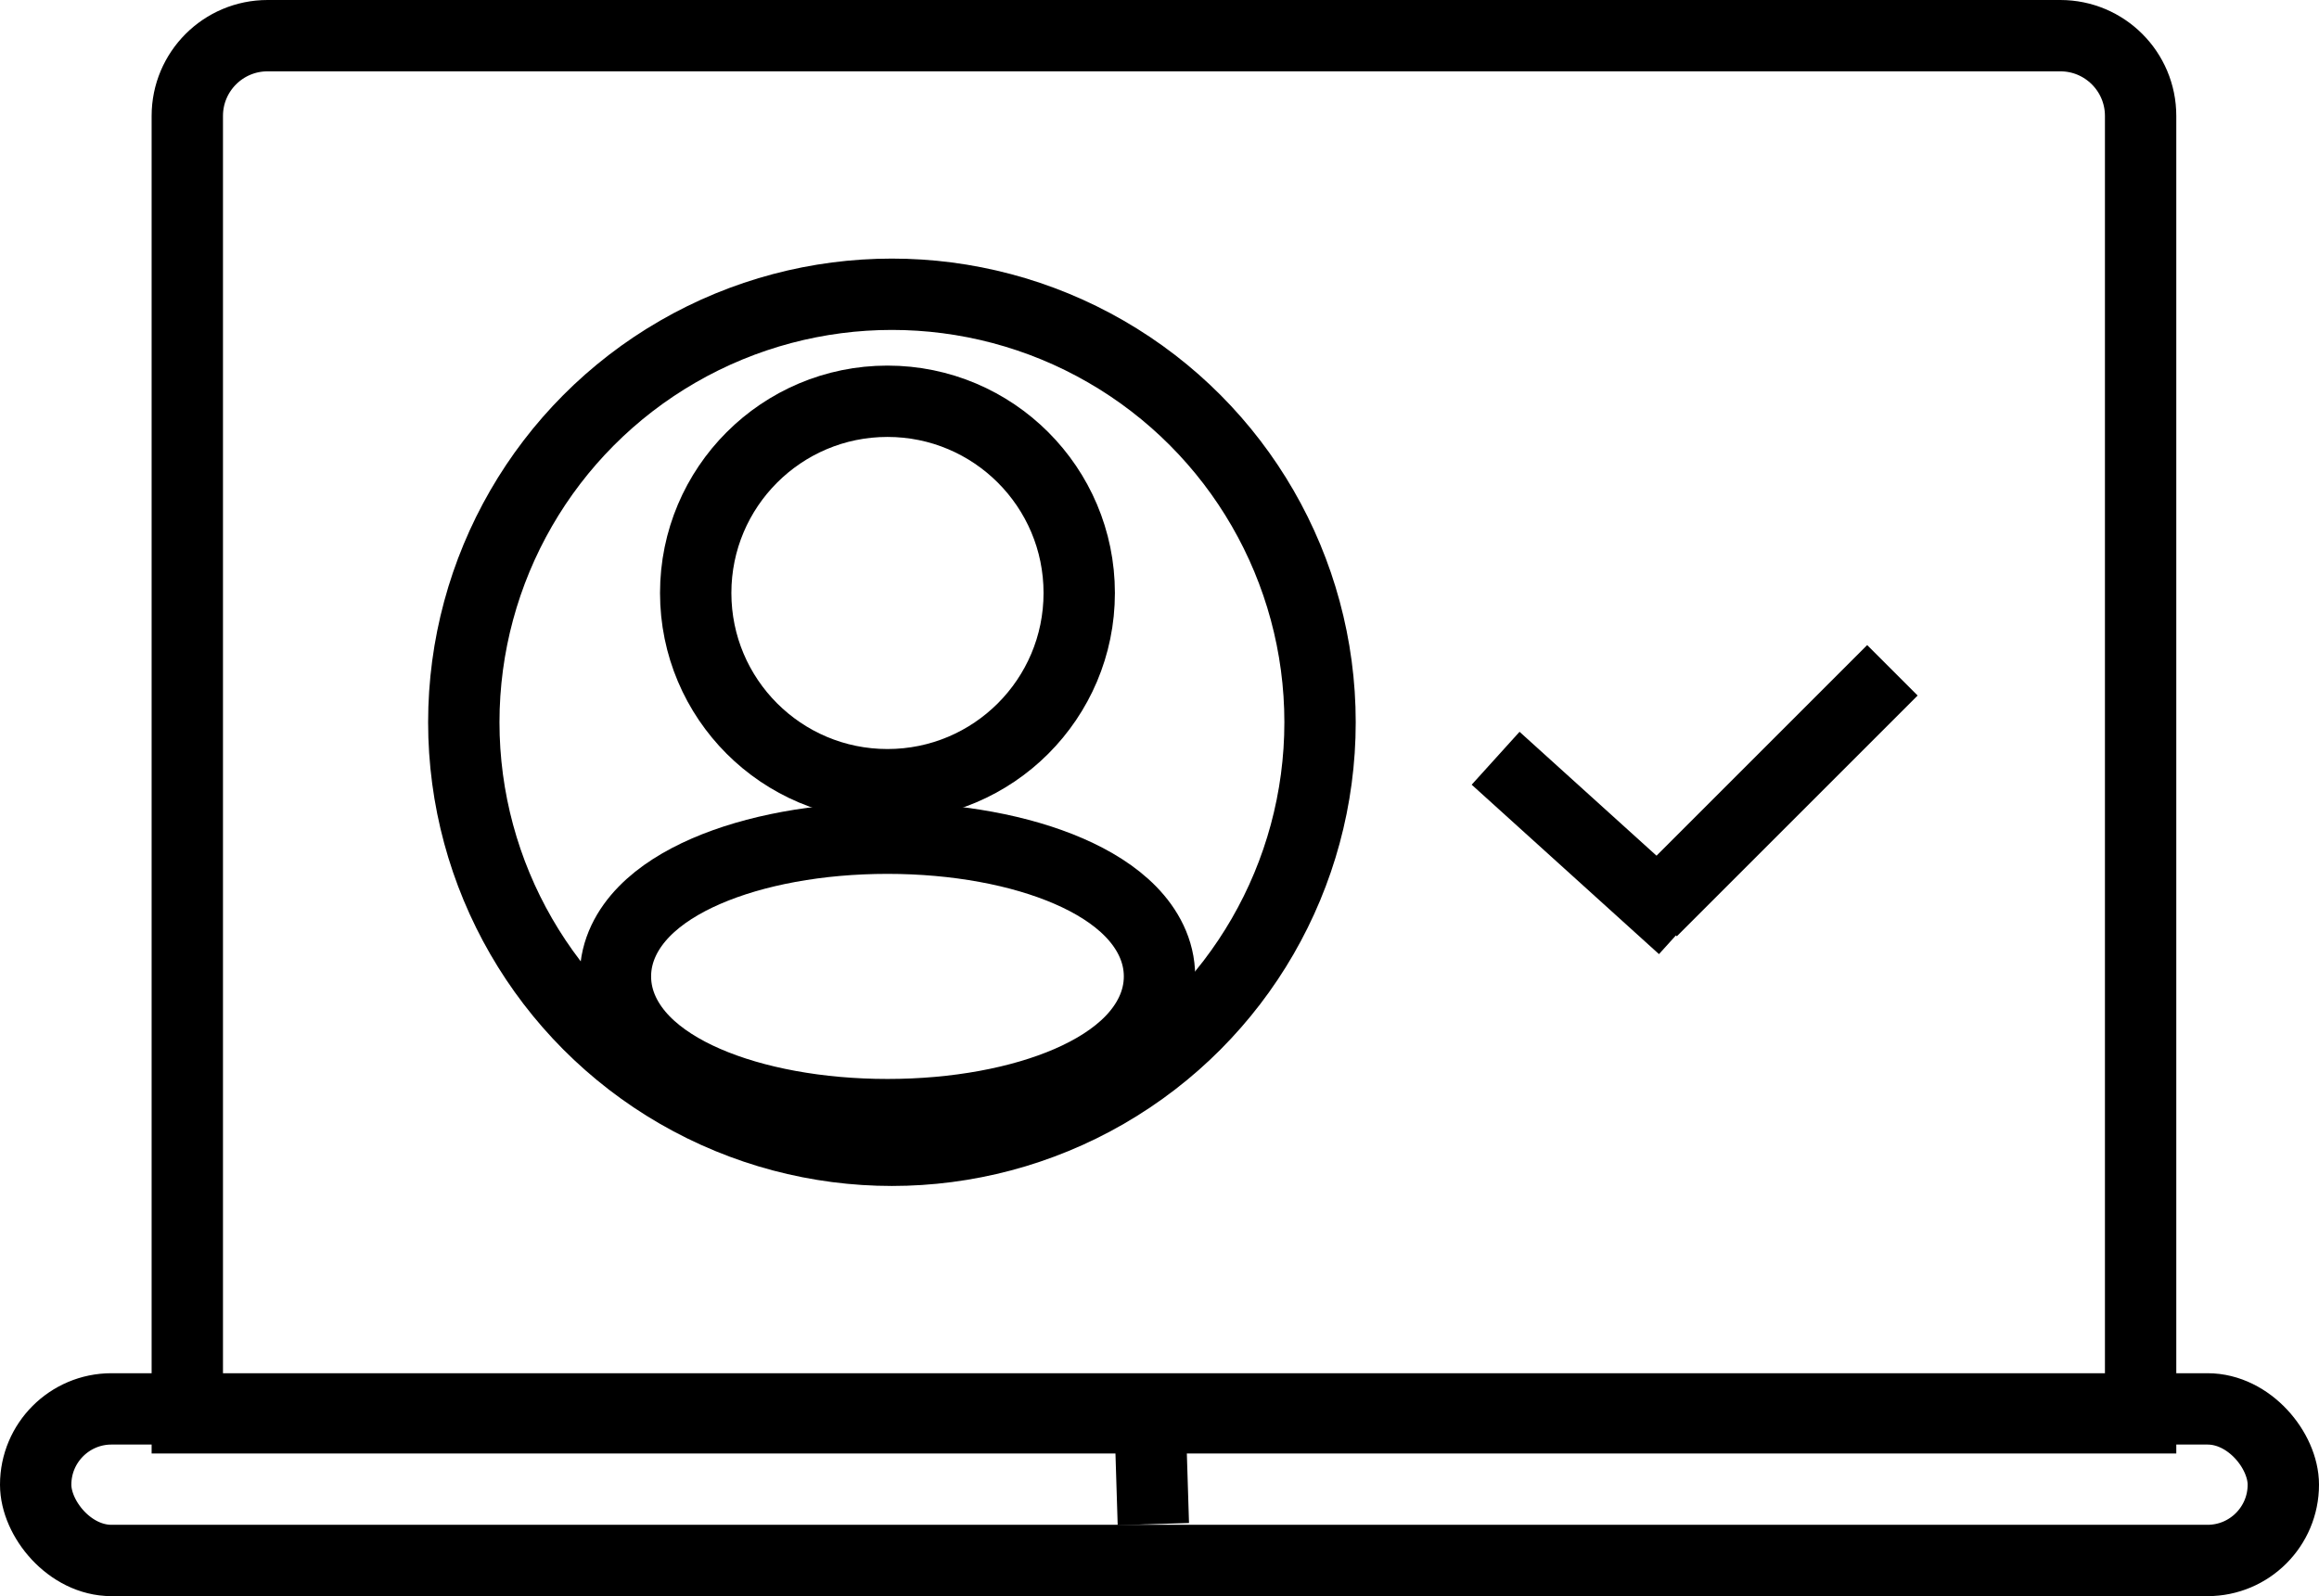
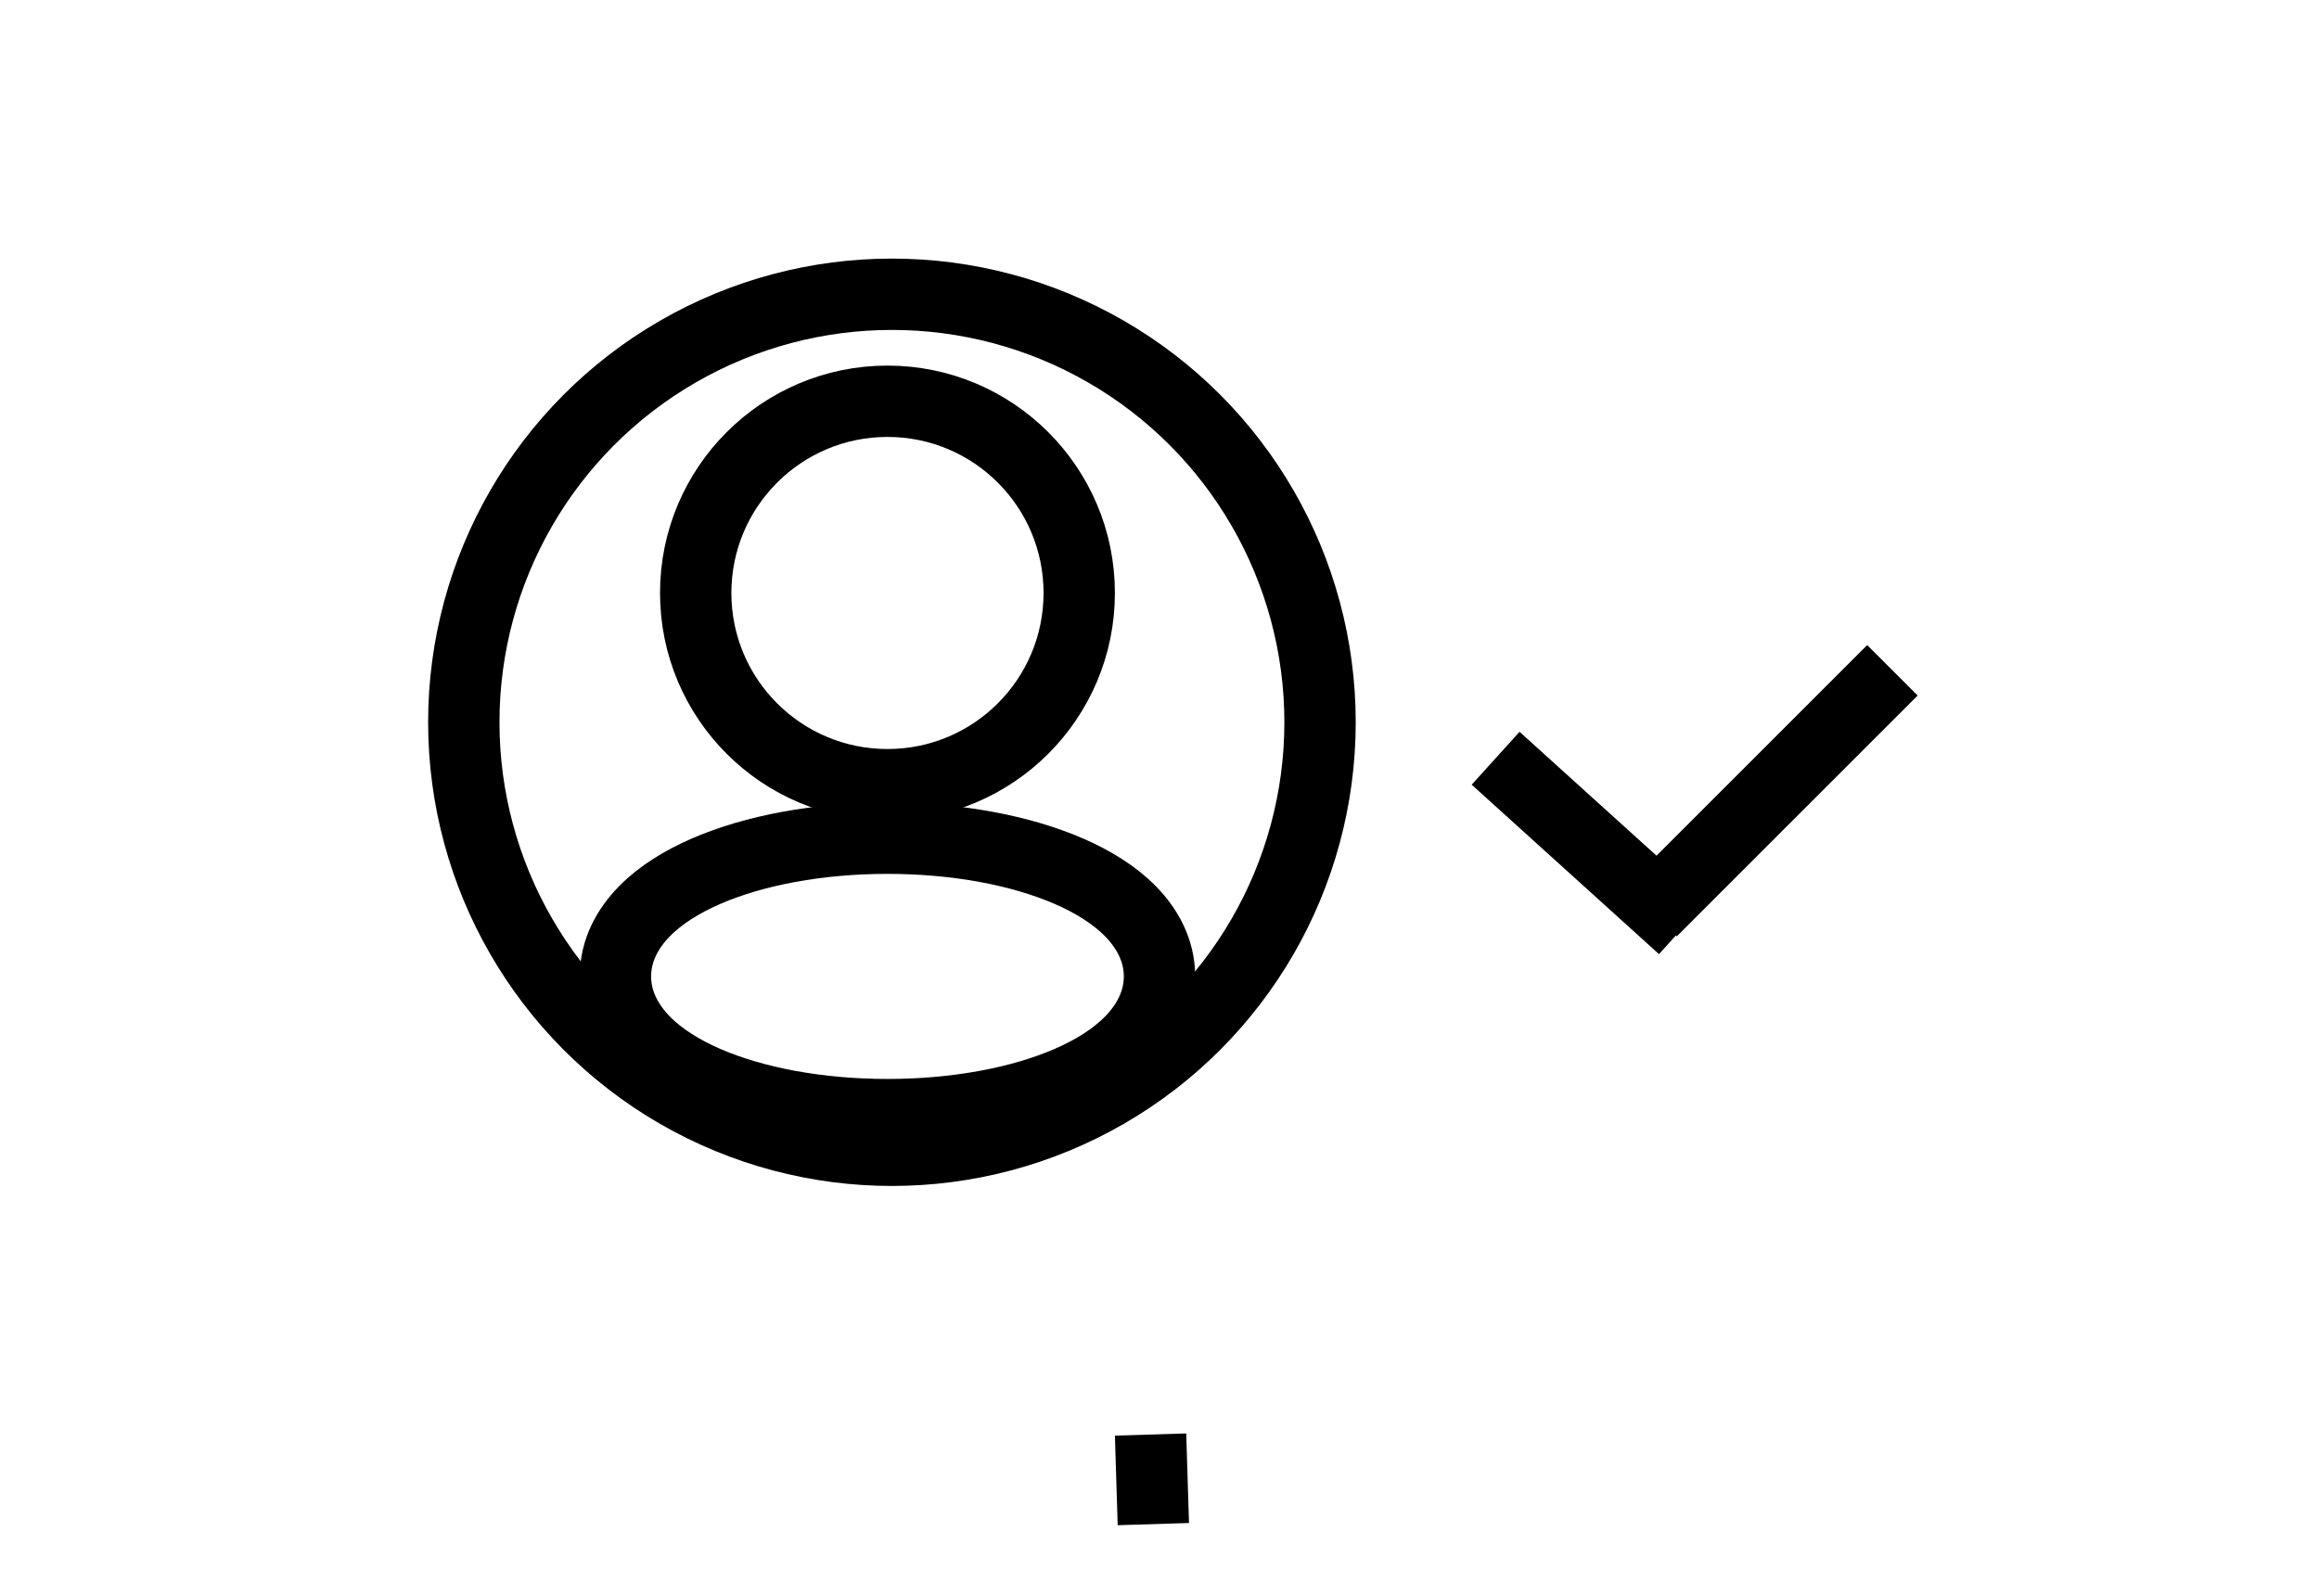
<svg xmlns="http://www.w3.org/2000/svg" width="260" height="179" viewBox="0 0 260 179" fill="none">
-   <path d="M236 159H240V155V13C240 8.029 235.971 4 231 4H30C25.029 4 21 8.029 21 13V155V159H25H236Z" stroke="black" stroke-width="8" />
-   <rect x="4" y="158" width="252" height="17" rx="8.5" stroke="black" stroke-width="8" />
  <line x1="128.998" y1="160.876" x2="129.31" y2="170.921" stroke="black" stroke-width="8" />
  <circle cx="100" cy="81" r="48" stroke="black" stroke-width="8" />
  <circle cx="99.5" cy="66.5" r="21.5" stroke="black" stroke-width="8" />
  <path d="M99.5 125C107.232 125 114.423 123.648 119.831 121.301C122.528 120.131 124.964 118.634 126.782 116.768C128.618 114.884 130 112.423 130 109.5C130 106.577 128.618 104.116 126.782 102.232C124.964 100.366 122.528 98.869 119.831 97.699C114.423 95.352 107.232 94 99.5 94C91.768 94 84.577 95.352 79.169 97.699C76.472 98.869 74.036 100.366 72.218 102.232C70.382 104.116 69 106.577 69 109.5C69 112.423 70.382 114.884 72.218 116.768C74.036 118.634 76.472 120.131 79.169 121.301C84.577 123.648 91.768 125 99.5 125Z" stroke="black" stroke-width="8" />
  <line x1="167.684" y1="85.034" x2="188.684" y2="104.034" stroke="black" stroke-width="8" />
  <line x1="185.172" y1="102.172" x2="212.172" y2="75.172" stroke="black" stroke-width="8" />
</svg>